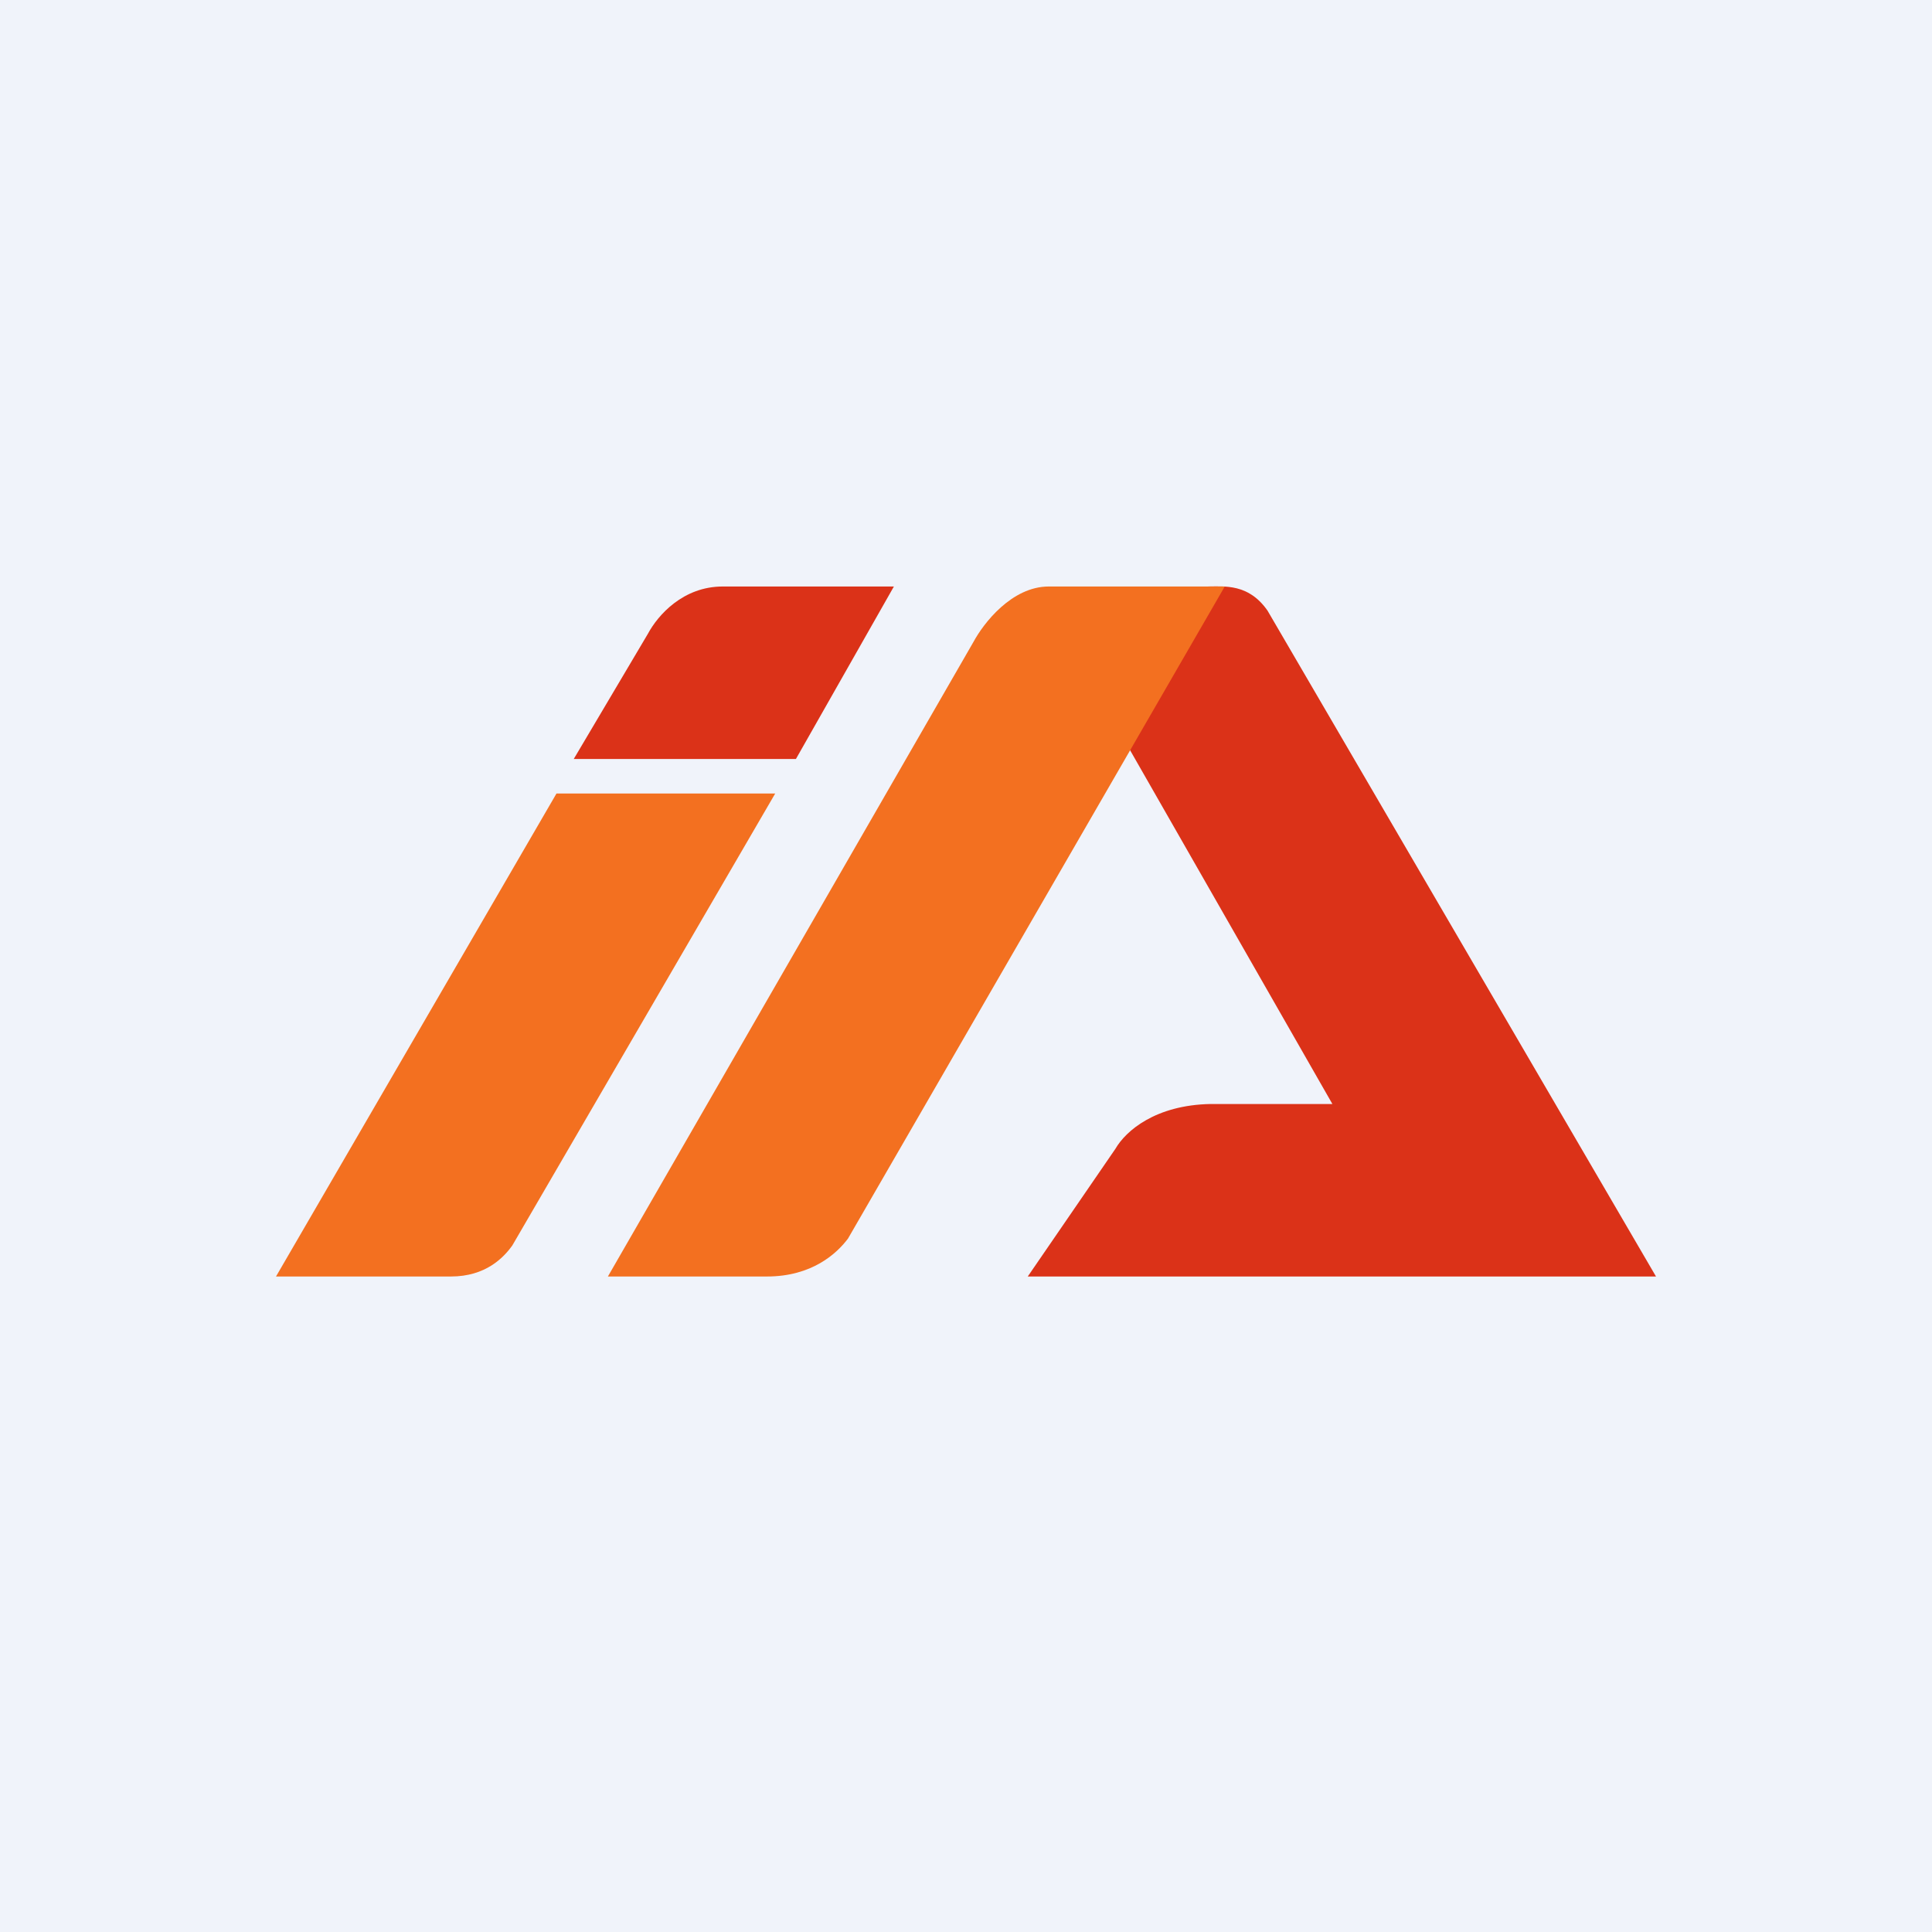
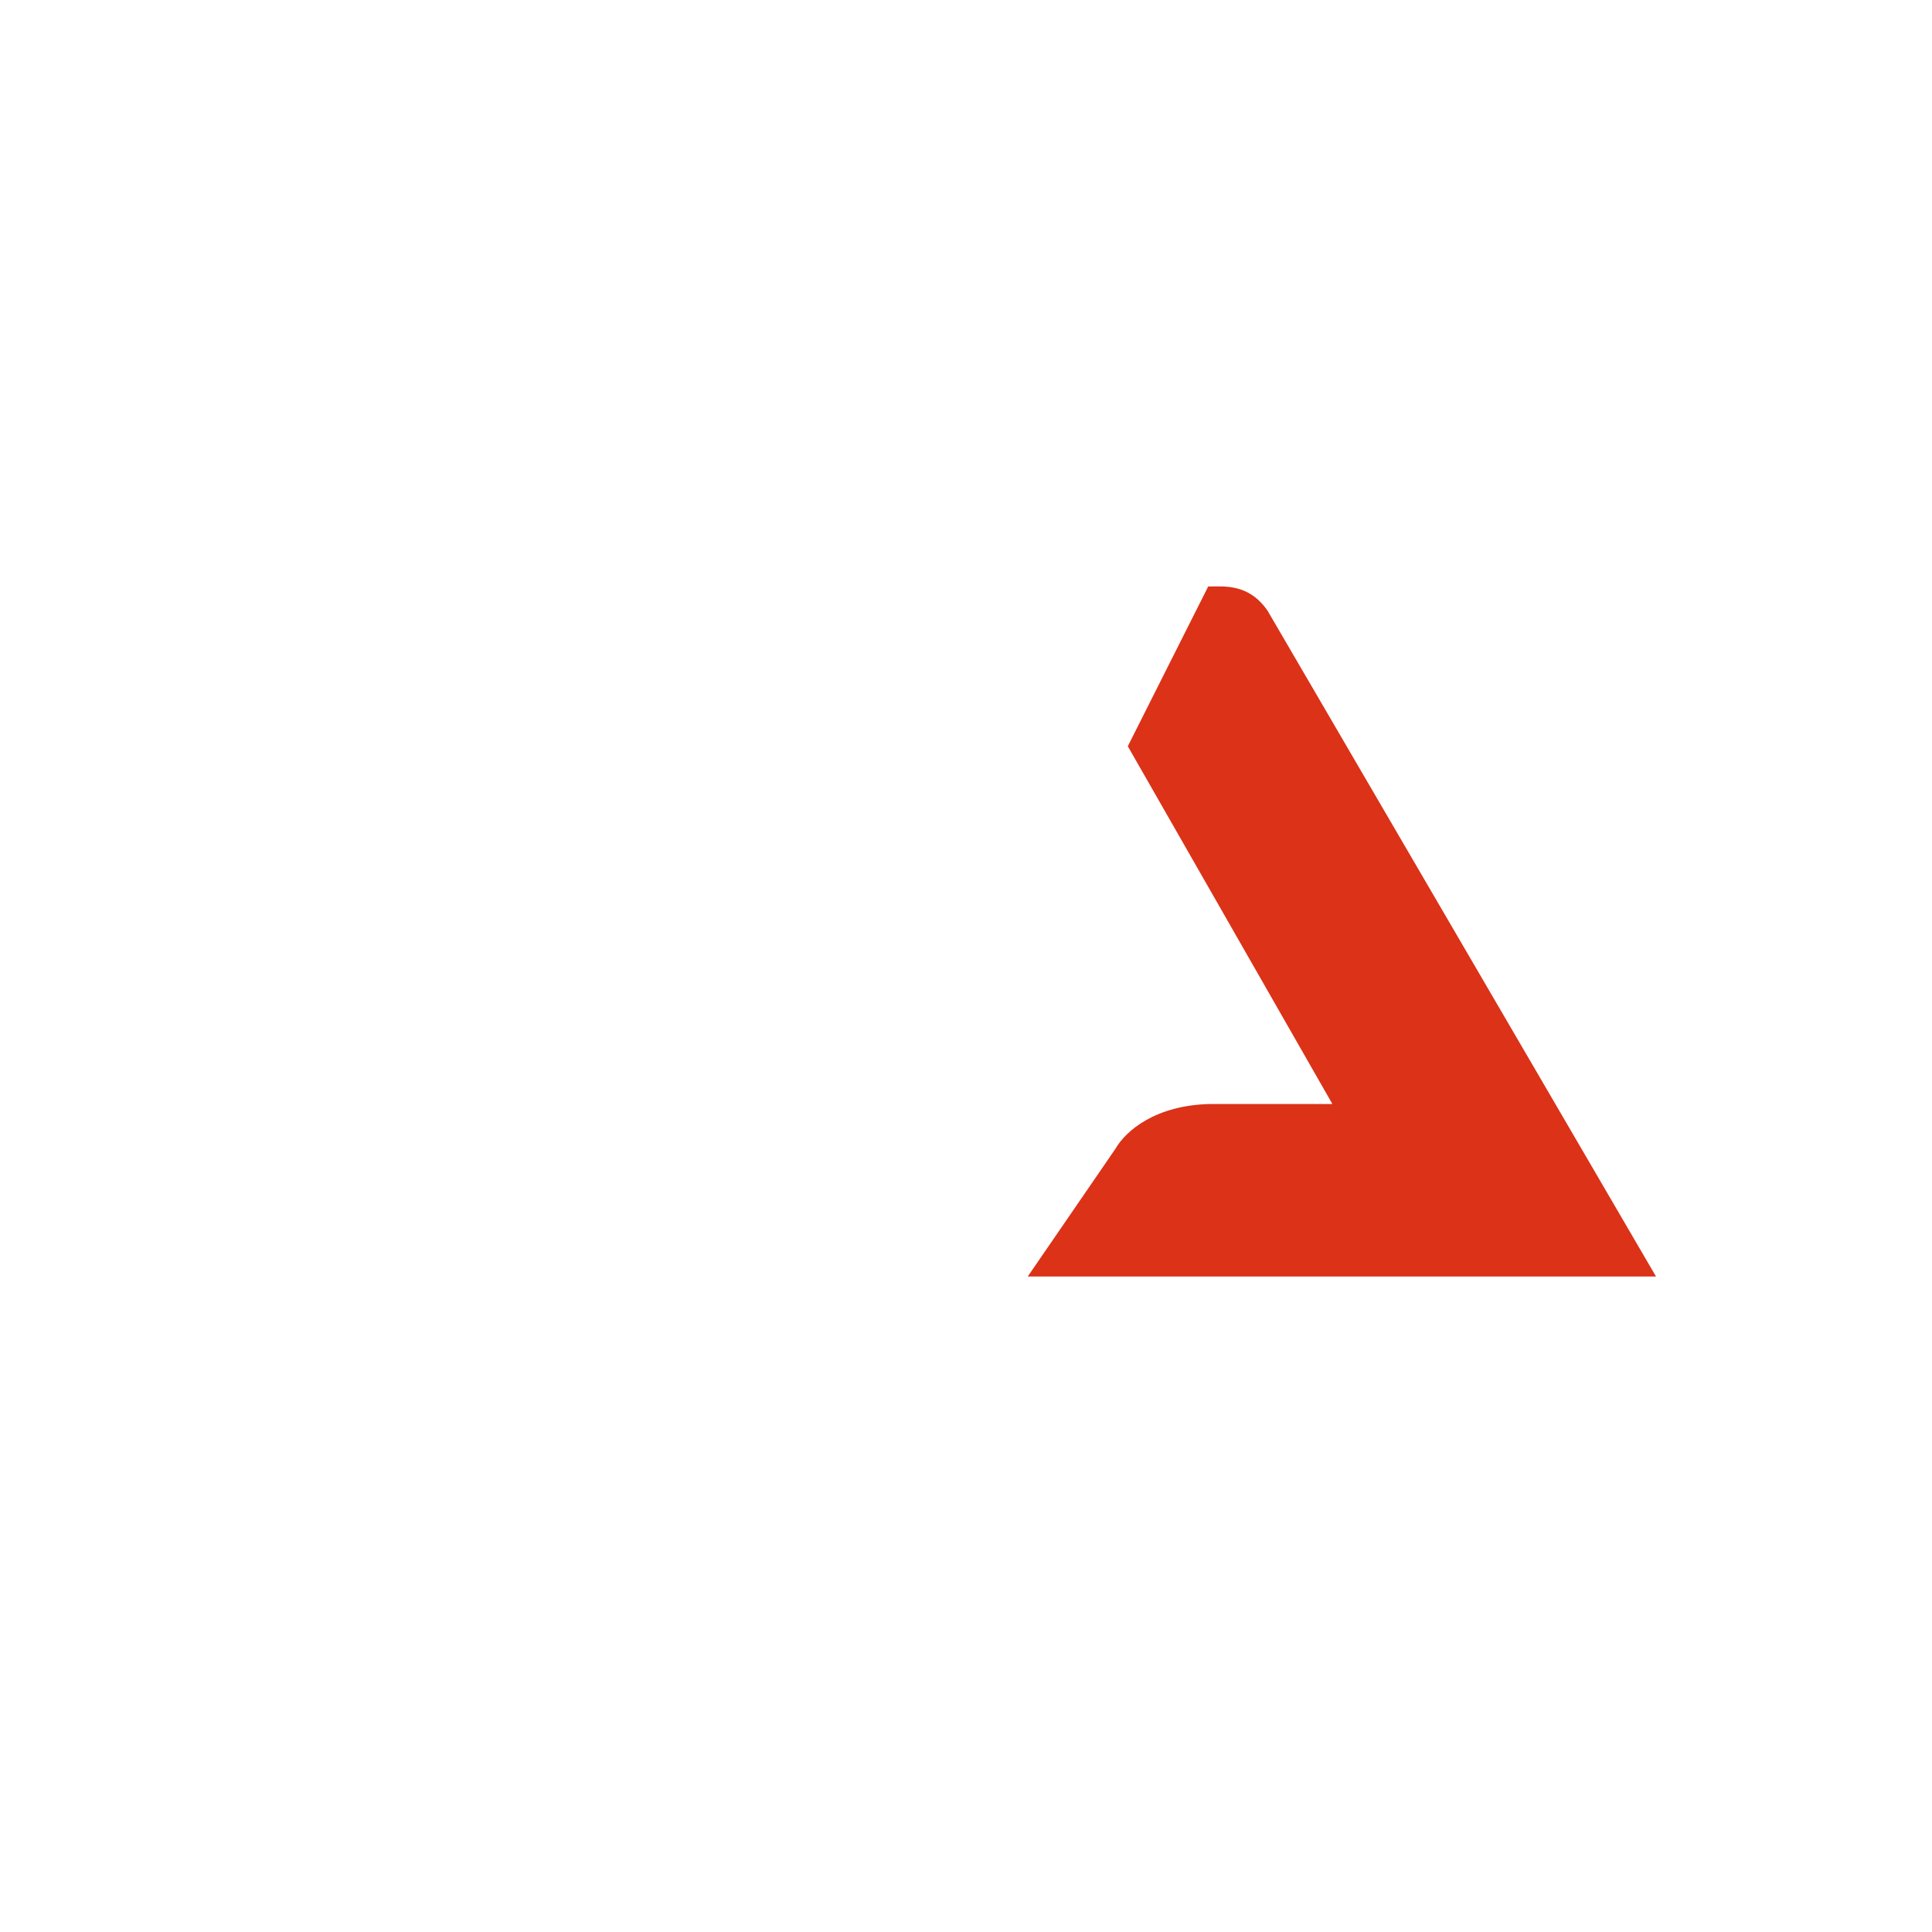
<svg xmlns="http://www.w3.org/2000/svg" width="56" height="56">
-   <path fill="#F0F3FA" d="M0 0h56v56H0z" />
  <path d="M36.74 17.7c-.55-.79-1.25-.7-1.72-.7l-2.33 4.63L38.62 32h-3.53c-1.6.03-2.46.78-2.76 1.3L29.79 37H48L36.74 17.7z" fill="#DB3218" />
-   <path d="M16.13 23L8 37h5.07c1.01 0 1.53-.55 1.78-.9L22.47 23h-6.34z" fill="#F37020" />
-   <path d="M18.78 18.37L16.63 22h6.44l2.84-5h-4.96c-1.15 0-1.88.83-2.17 1.37z" fill="#DB3218" />
-   <path d="M28.22 18.6L17.62 37h4.61c1.3 0 2.02-.66 2.35-1.1L35.5 17h-5.1c-1.08 0-1.9 1.08-2.18 1.6z" fill="#F37020" />
</svg>